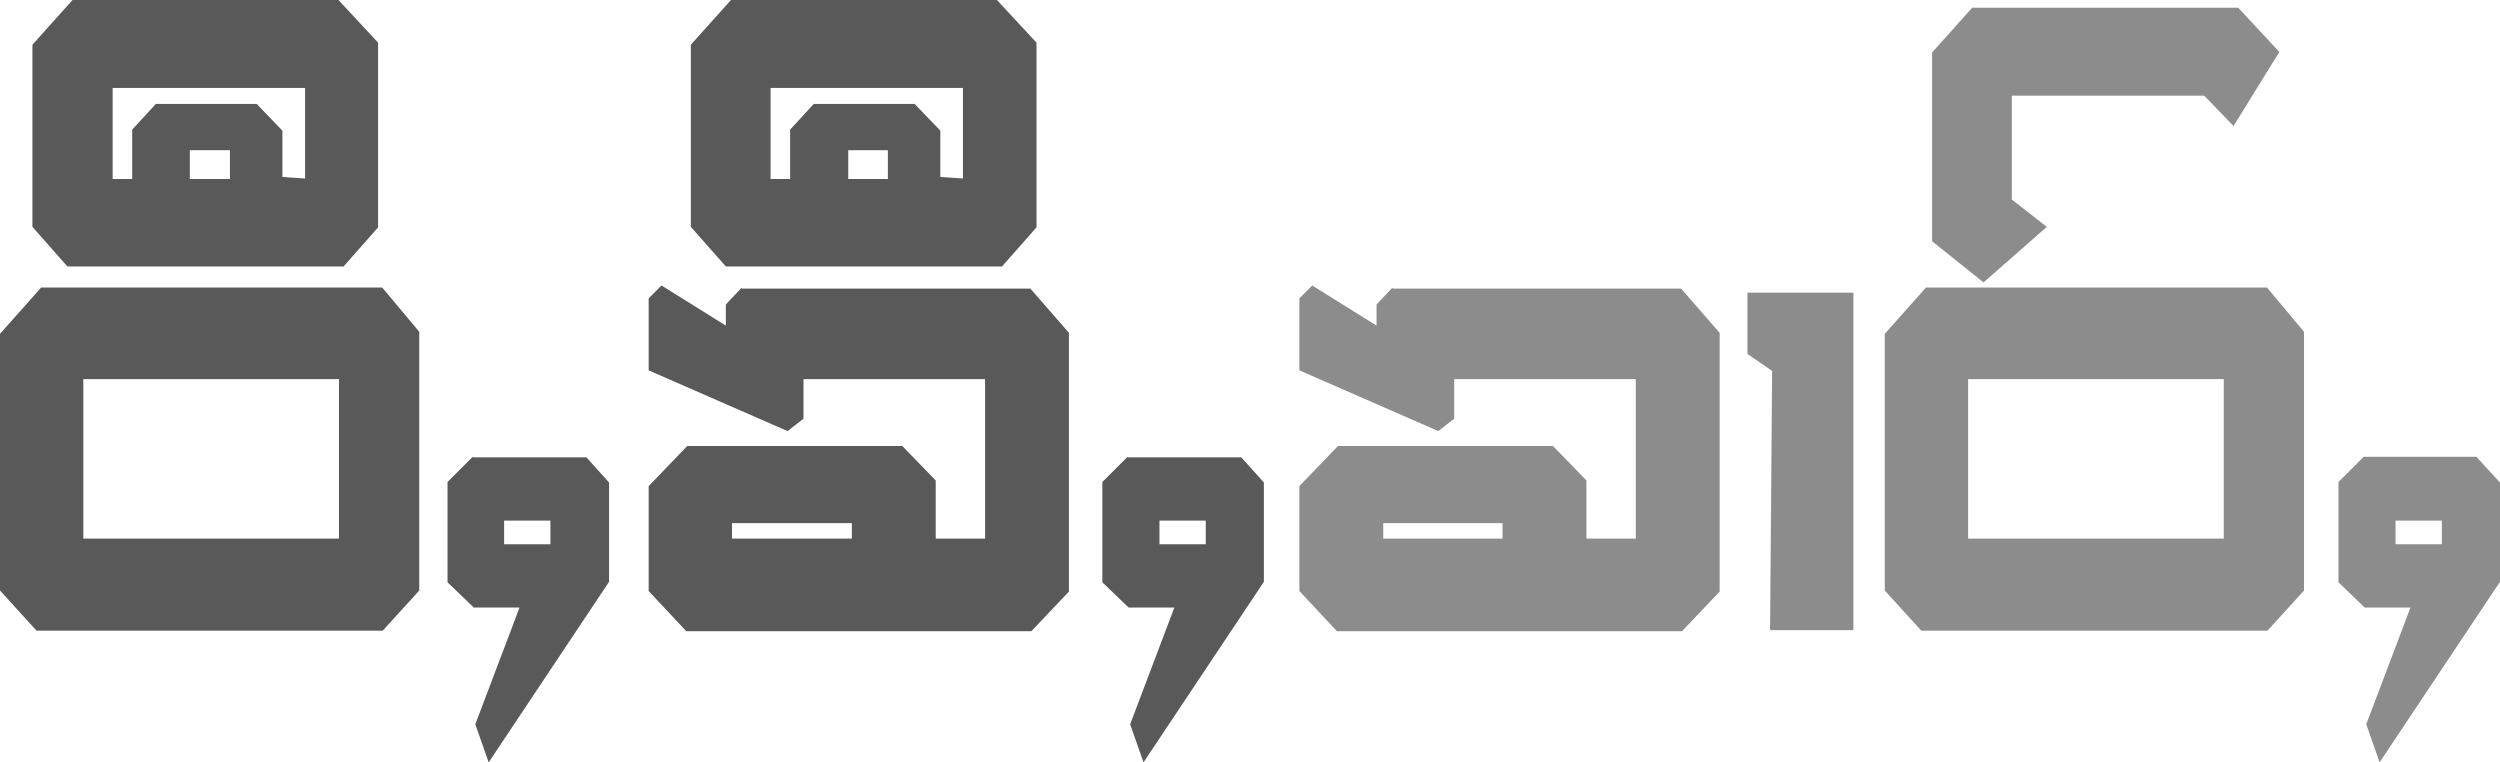
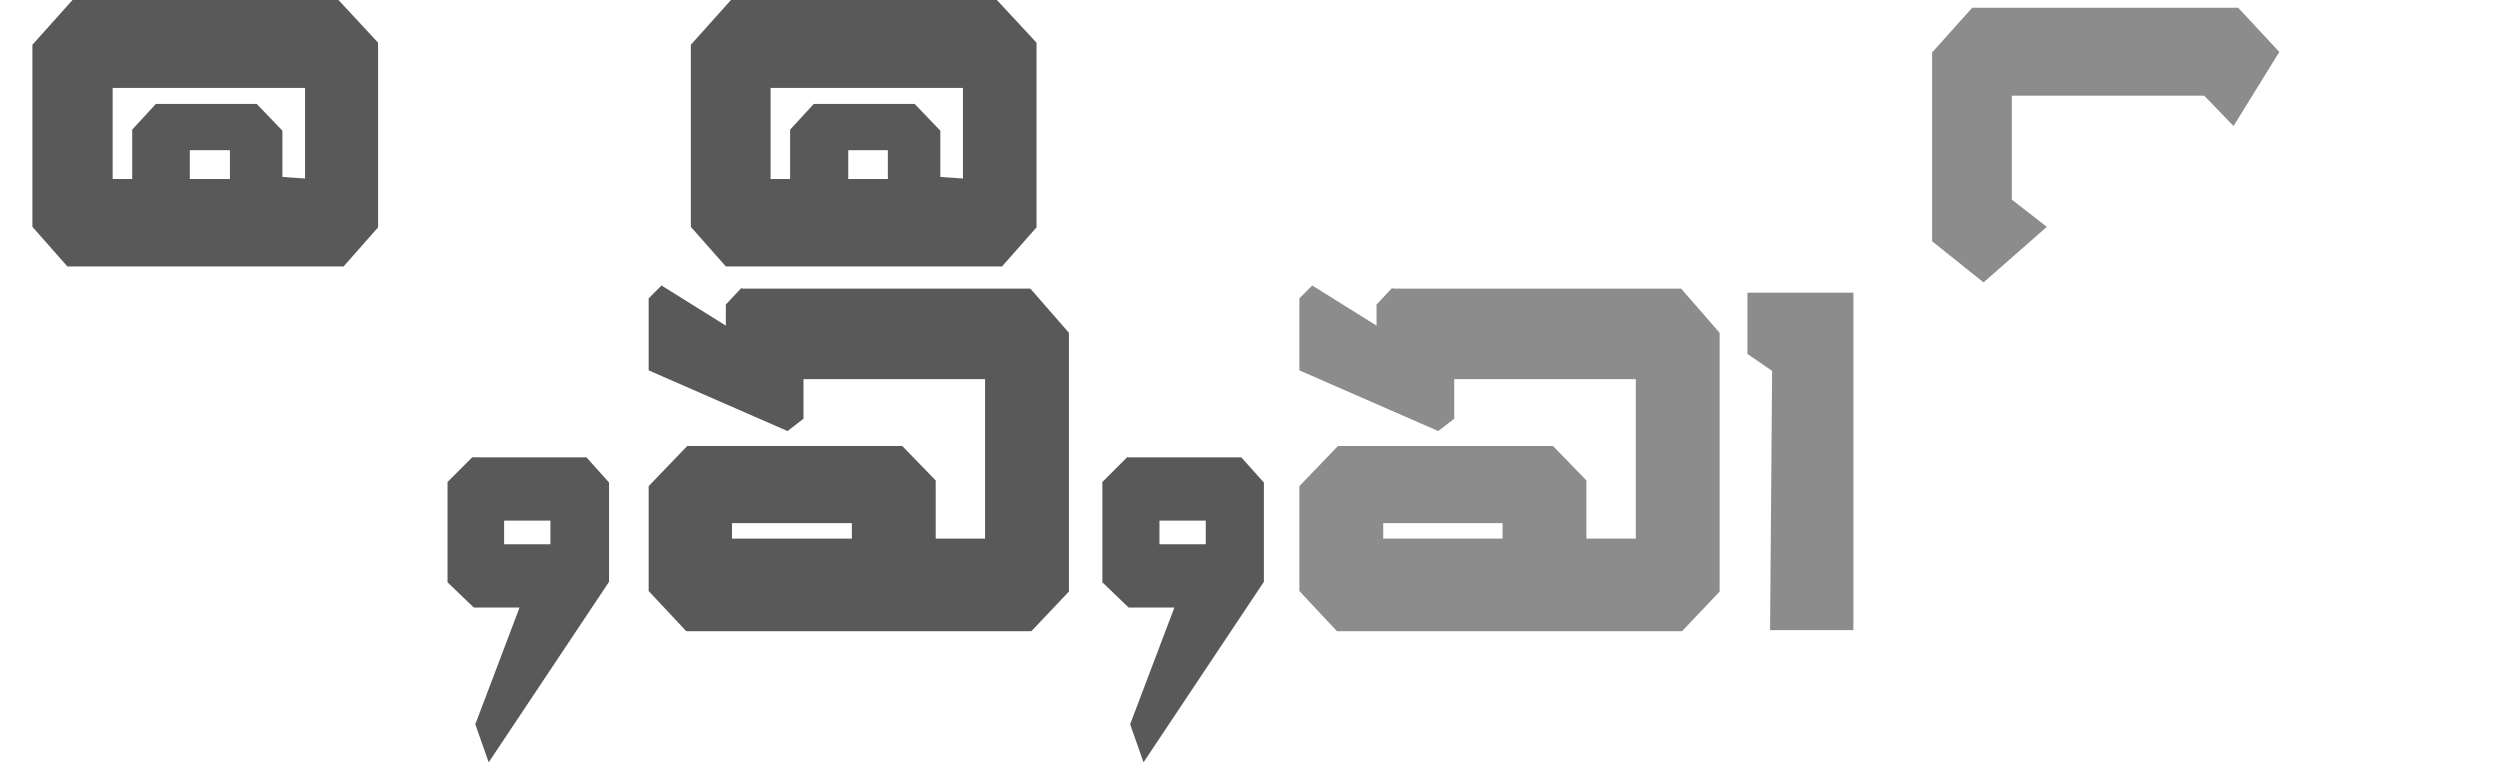
<svg xmlns="http://www.w3.org/2000/svg" id="Layer_2" data-name="Layer 2" viewBox="0 0 486 148.2">
  <defs>
    <style>
      .cls-1 {
        fill: #8c8c8c;
      }

      .cls-1, .cls-2 {
        stroke-width: 0px;
      }

      .cls-2 {
        fill: #595959;
      }
    </style>
  </defs>
  <g id="svg2047">
    <g>
      <path class="cls-2" d="m66.7,51.9l6.8-7.7V8.3l-7.7-8.3H14.1l-7.8,8.7v35.4l6.8,7.7h53.6v.1Zm-22-22.7v5.6h-7.8v-5.6h7.8Zm5.2-9h-19.6l-4.6,5v9.6h-3.8v-17.7h37.4v17.6l-4.4-.3v-9l-5-5.2Z" />
      <path class="cls-2" d="m194.7,51.9l6.8-7.7V8.3l-7.7-8.3h-51.7l-7.8,8.7v35.4l6.8,7.7h53.6v.1Zm-22.1-22.7v5.6h-7.7v-5.6h7.7Zm5.2-9h-19.6l-4.6,5v9.6h-3.8v-17.7h37.4v17.6l-4.4-.3v-9l-5-5.2Z" />
      <path class="cls-2" d="m144.2,55.9l-3.1,3.3v4.1l-12.5-7.8-2.5,2.5v14l27,11.8,3.1-2.4v-7.7h35.3v31h-9.6v-11.3l-6.5-6.7h-41.8l-7.5,7.8v20.4l7.3,7.8h67.1l7.3-7.7v-50.3l-7.5-8.6h-56.1v-.2Zm21.4,45.8v3h-23.3v-3h23.3Z" />
      <path class="cls-2" d="m219.2,88.8l-4.9,4.9v19.5l5.1,4.9h8.9l-8.6,22.7,2.6,7.4,23.4-35.1v-19.3l-4.4-4.9h-22.1v-.1Zm15.2,12.4v4.6h-9v-4.6h9Z" />
      <path class="cls-2" d="m91.9,88.8l-4.9,4.9v19.5l5.1,4.9h8.9l-8.6,22.7,2.6,7.4,23.4-35.1v-19.3l-4.4-4.9h-22.1v-.1Zm15.1,12.4v4.6h-9v-4.6h9Z" />
      <path class="cls-1" d="m270.7,55.9l-3.1,3.3v4.1l-12.5-7.8-2.5,2.5v14l27,11.8,3.1-2.4v-7.7h35.3v31h-9.6v-11.3l-6.5-6.7h-41.8l-7.5,7.8v20.4l7.3,7.8h67.1l7.3-7.7v-50.3l-7.5-8.6h-56.1v-.2Zm21.4,45.8v3h-23.2v-3h23.2Z" />
      <polygon class="cls-1" points="339.7 68.8 344.5 72.1 344.1 122.5 360.3 122.5 360.3 56.9 339.7 56.9 339.7 68.8" />
-       <path class="cls-1" d="m374.4,55.9l-8,9v49.9l7.1,7.8h67.3l7.1-7.8v-50.3l-7.2-8.6h-66.3Zm57.9,17.8v31h-49.7v-31h49.7Z" />
-       <path class="cls-2" d="m8,55.9L0,64.9v49.9l7.1,7.8h67.3l7.1-7.8v-50.3l-7.2-8.6H8Zm57.9,17.8v31H16.2v-31h49.7Z" />
      <polygon class="cls-1" points="383.4 1.5 375.6 10.2 375.6 46.9 385.6 54.9 397.9 44.1 391.1 38.8 391.1 18.6 428.5 18.6 434.2 24.5 443.1 10.1 435.1 1.5 383.4 1.5" />
-       <path class="cls-1" d="m481.4,88.8h-21.9l-4.9,4.9v19.5l5.1,4.9h8.9l-8.6,22.7,2.6,7.4,23.4-35.1v-19.3l-4.6-5Zm-6.7,12.4v4.6h-9v-4.6h9Z" />
    </g>
  </g>
</svg>